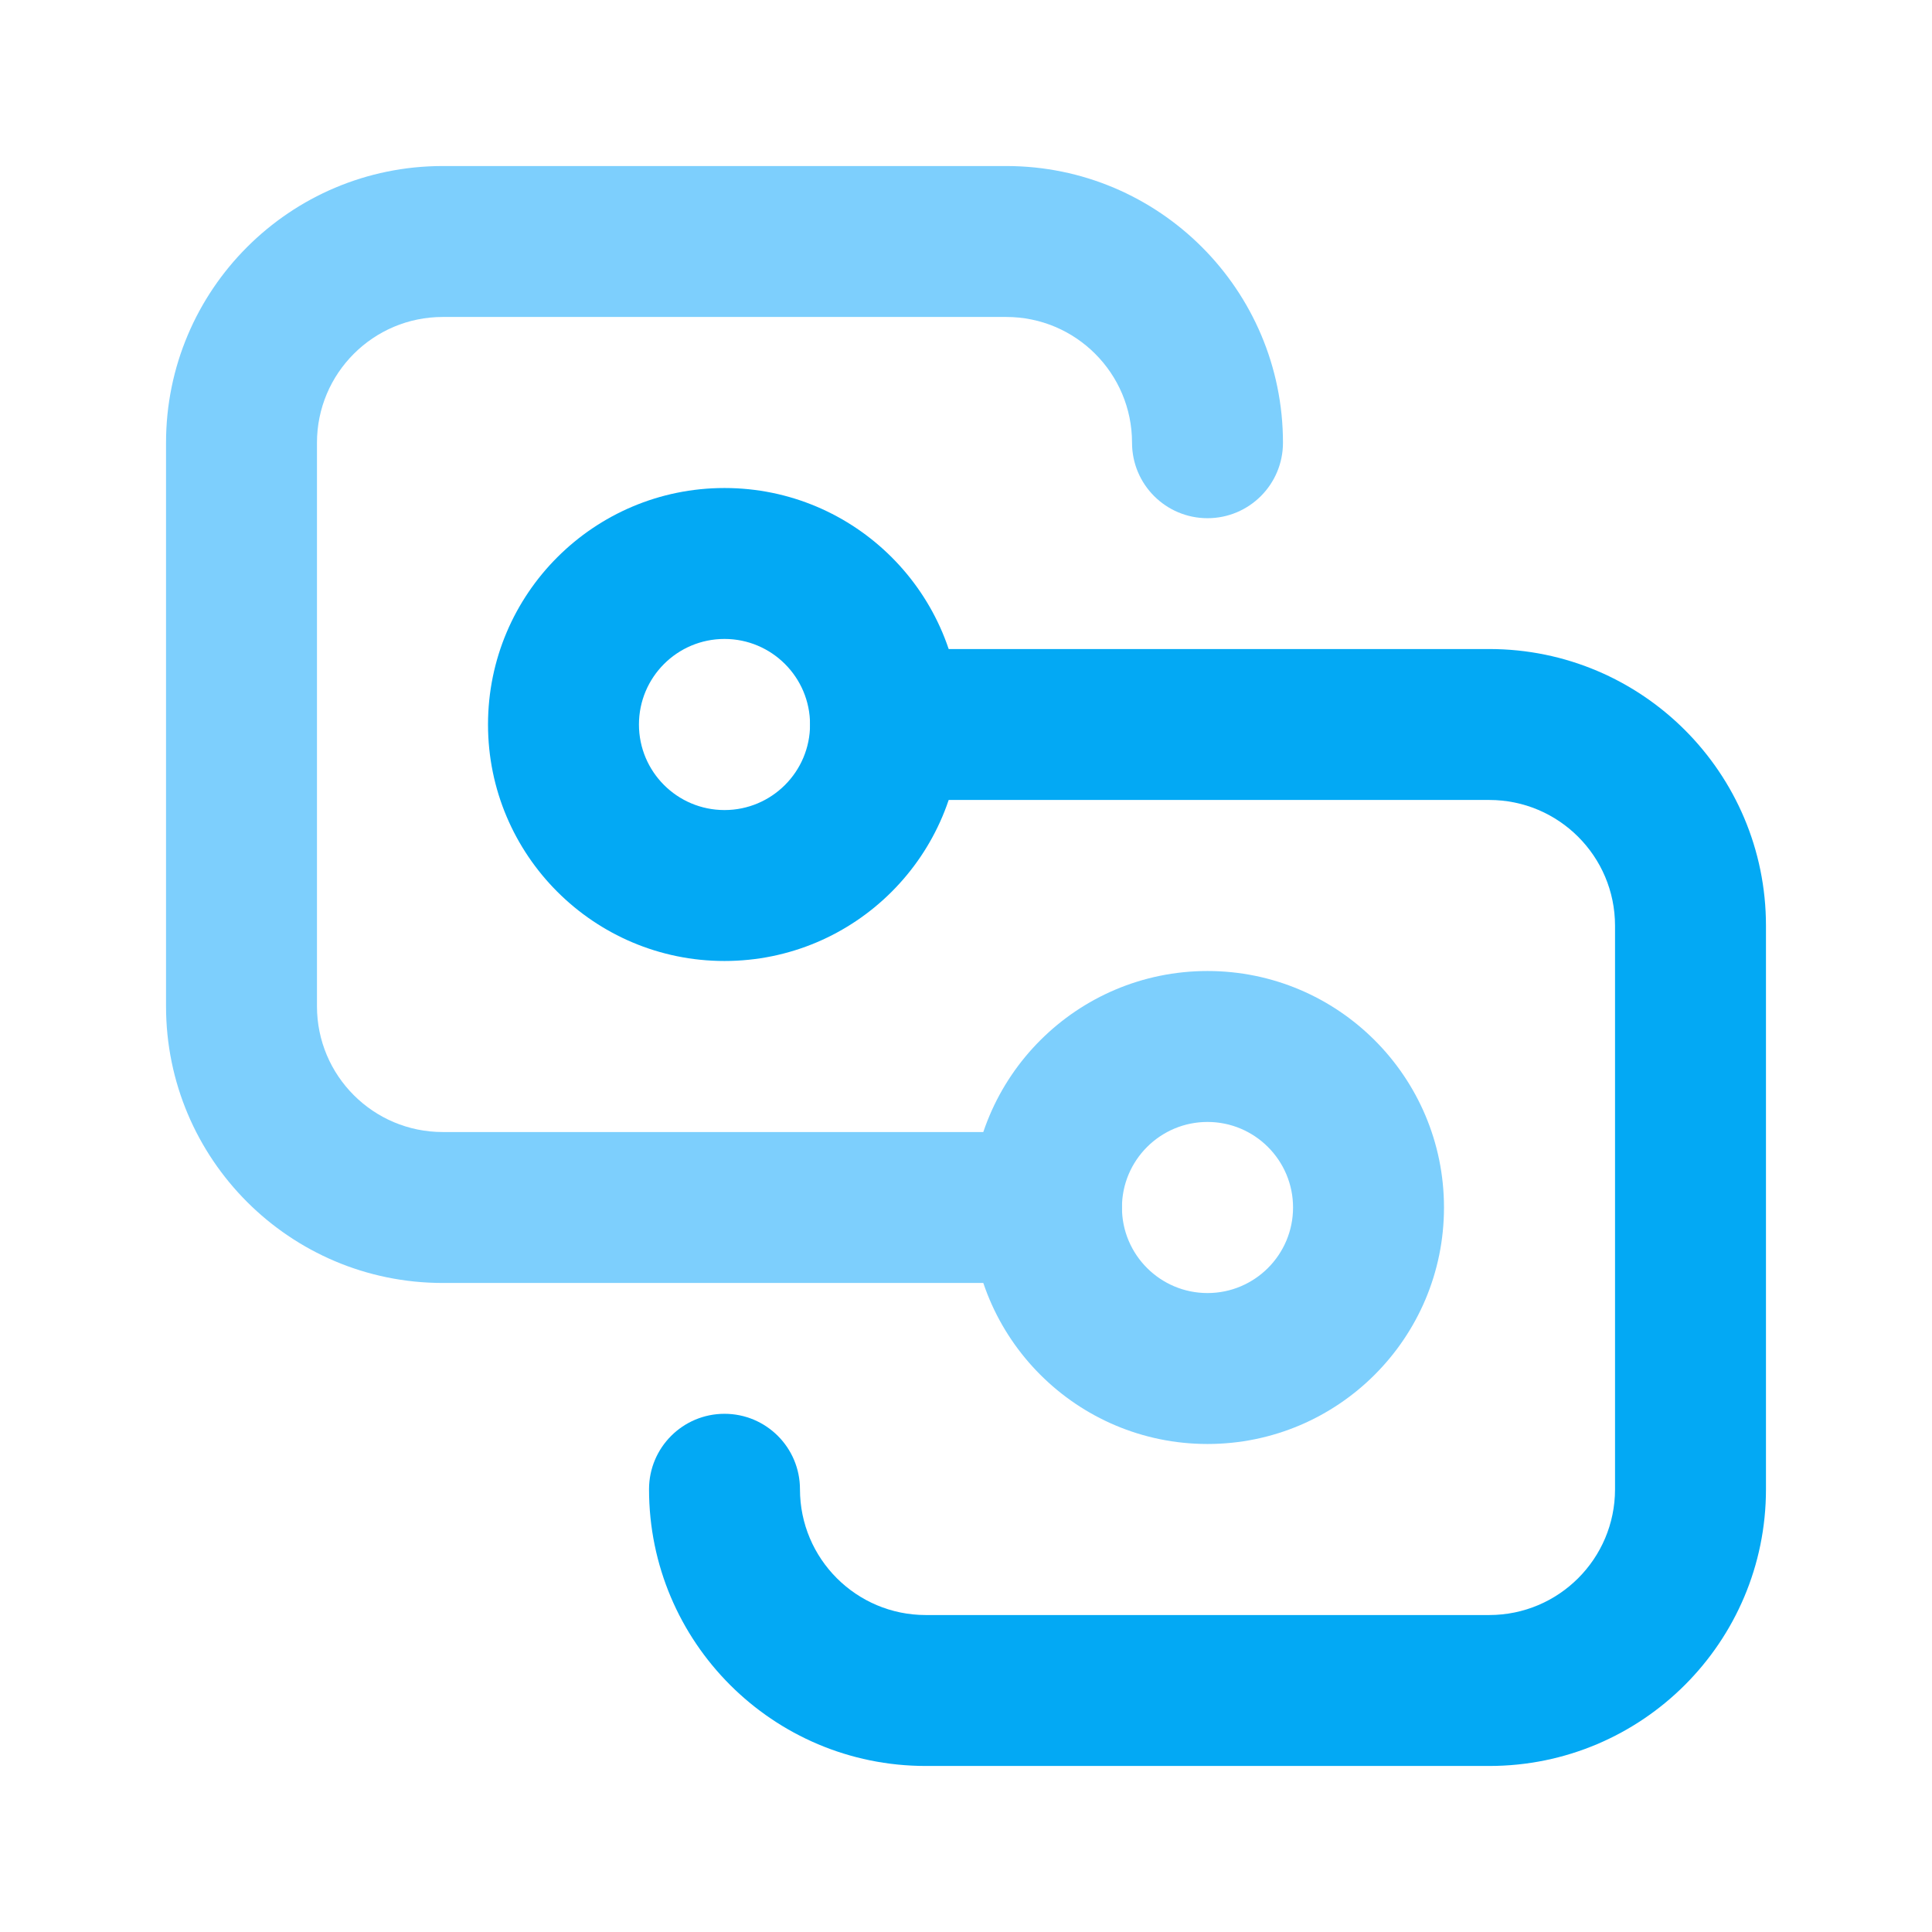
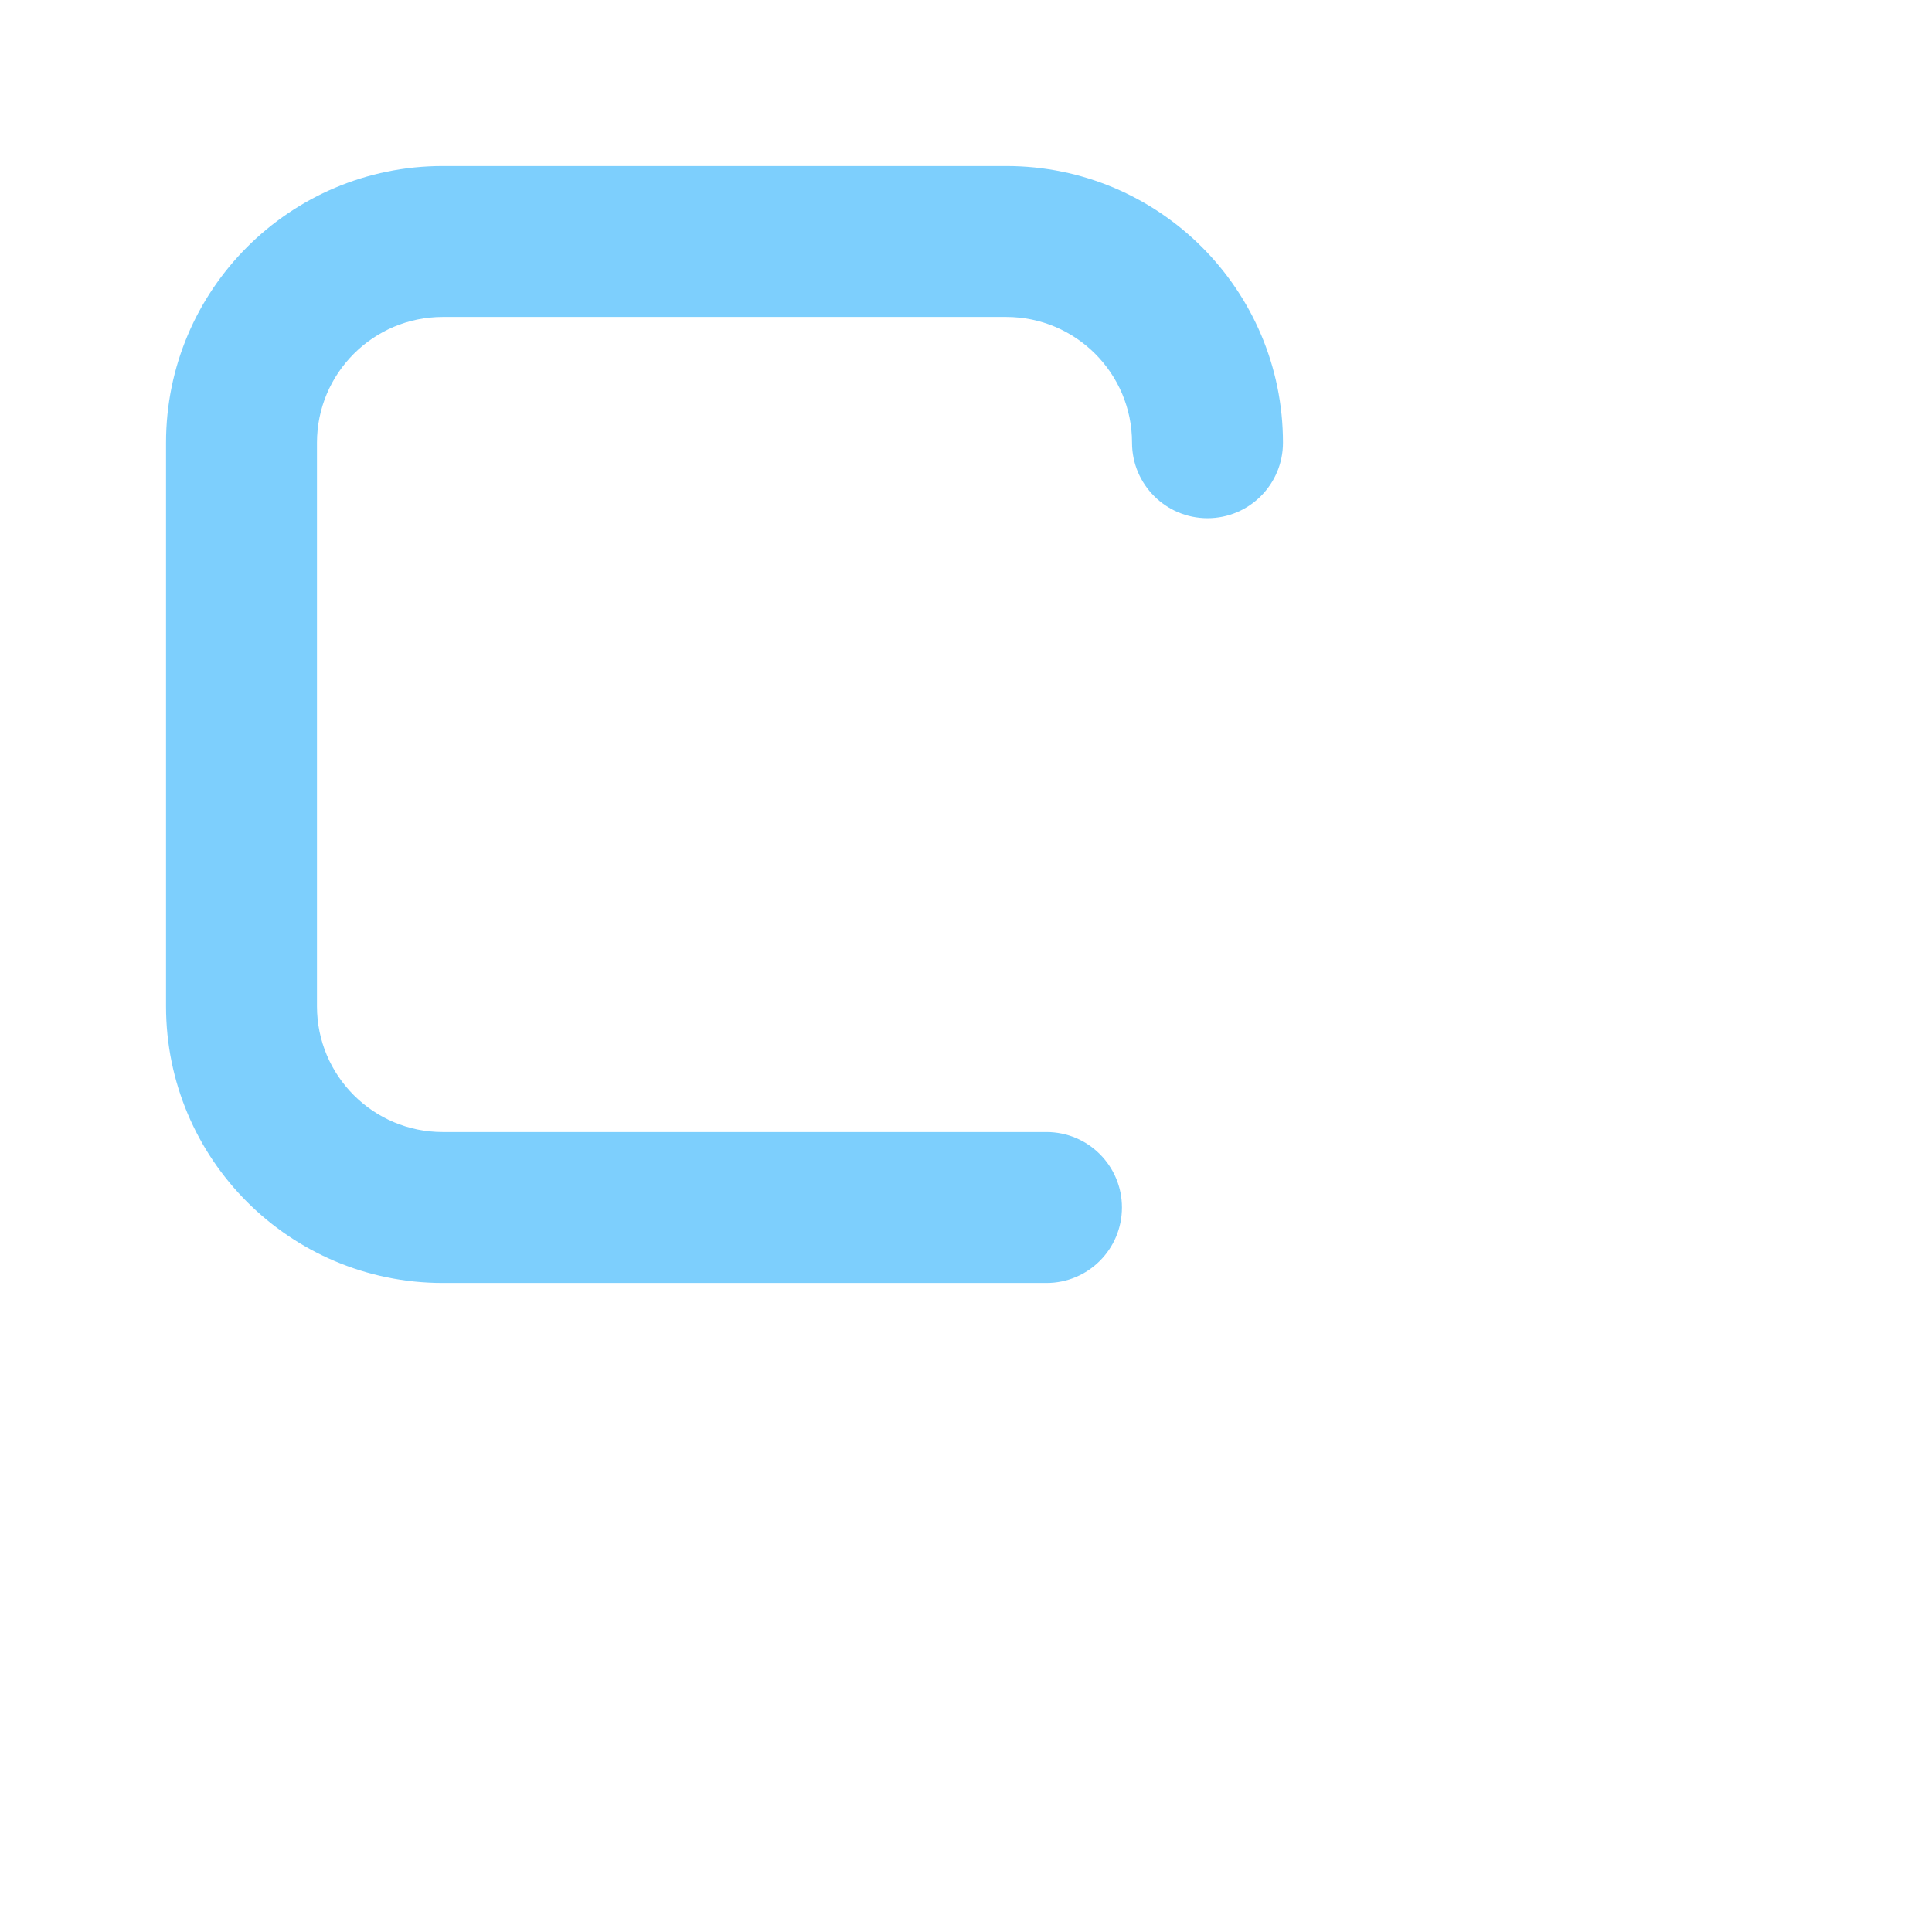
<svg xmlns="http://www.w3.org/2000/svg" width="32" height="32" viewBox="0 0 32 32" fill="none">
-   <path fill-rule="evenodd" clip-rule="evenodd" d="M13.417 12C13.417 11.31 13.976 10.75 14.667 10.75H24.667C27.198 10.75 29.25 12.802 29.25 15.333V24.667C29.25 27.198 27.198 29.25 24.667 29.25H15.333C12.802 29.25 10.75 27.198 10.75 24.667C10.75 23.976 11.31 23.417 12 23.417C12.69 23.417 13.25 23.976 13.25 24.667C13.25 25.817 14.183 26.75 15.333 26.75H24.667C25.817 26.75 26.75 25.817 26.75 24.667V15.333C26.75 14.183 25.817 13.25 24.667 13.25H14.667C13.976 13.25 13.417 12.69 13.417 12Z" fill="#03A9F4" />
  <path fill-rule="evenodd" clip-rule="evenodd" d="M2.75 7.333C2.75 4.802 4.802 2.75 7.333 2.75H16.667C19.198 2.75 21.25 4.802 21.25 7.333C21.25 8.024 20.69 8.583 20 8.583C19.31 8.583 18.75 8.024 18.75 7.333C18.75 6.183 17.817 5.25 16.667 5.25H7.333C6.183 5.25 5.25 6.183 5.25 7.333V16.667C5.25 17.817 6.183 18.75 7.333 18.75H17.333C18.024 18.75 18.583 19.31 18.583 20C18.583 20.69 18.024 21.25 17.333 21.25H7.333C4.802 21.25 2.75 19.198 2.75 16.667V7.333Z" fill="#7DCFFD" />
-   <path fill-rule="evenodd" clip-rule="evenodd" d="M20 18.583C19.218 18.583 18.583 19.218 18.583 20C18.583 20.782 19.218 21.417 20 21.417C20.782 21.417 21.417 20.782 21.417 20C21.417 19.218 20.782 18.583 20 18.583ZM16.083 20C16.083 17.837 17.837 16.083 20 16.083C22.163 16.083 23.917 17.837 23.917 20C23.917 22.163 22.163 23.917 20 23.917C17.837 23.917 16.083 22.163 16.083 20Z" fill="#7DCFFD" />
-   <path fill-rule="evenodd" clip-rule="evenodd" d="M12 10.583C11.217 10.583 10.583 11.218 10.583 12C10.583 12.782 11.217 13.417 12 13.417C12.782 13.417 13.417 12.782 13.417 12C13.417 11.218 12.782 10.583 12 10.583ZM8.083 12C8.083 9.837 9.837 8.083 12 8.083C14.163 8.083 15.917 9.837 15.917 12C15.917 14.163 14.163 15.917 12 15.917C9.837 15.917 8.083 14.163 8.083 12Z" fill="#03A9F4" />
</svg>